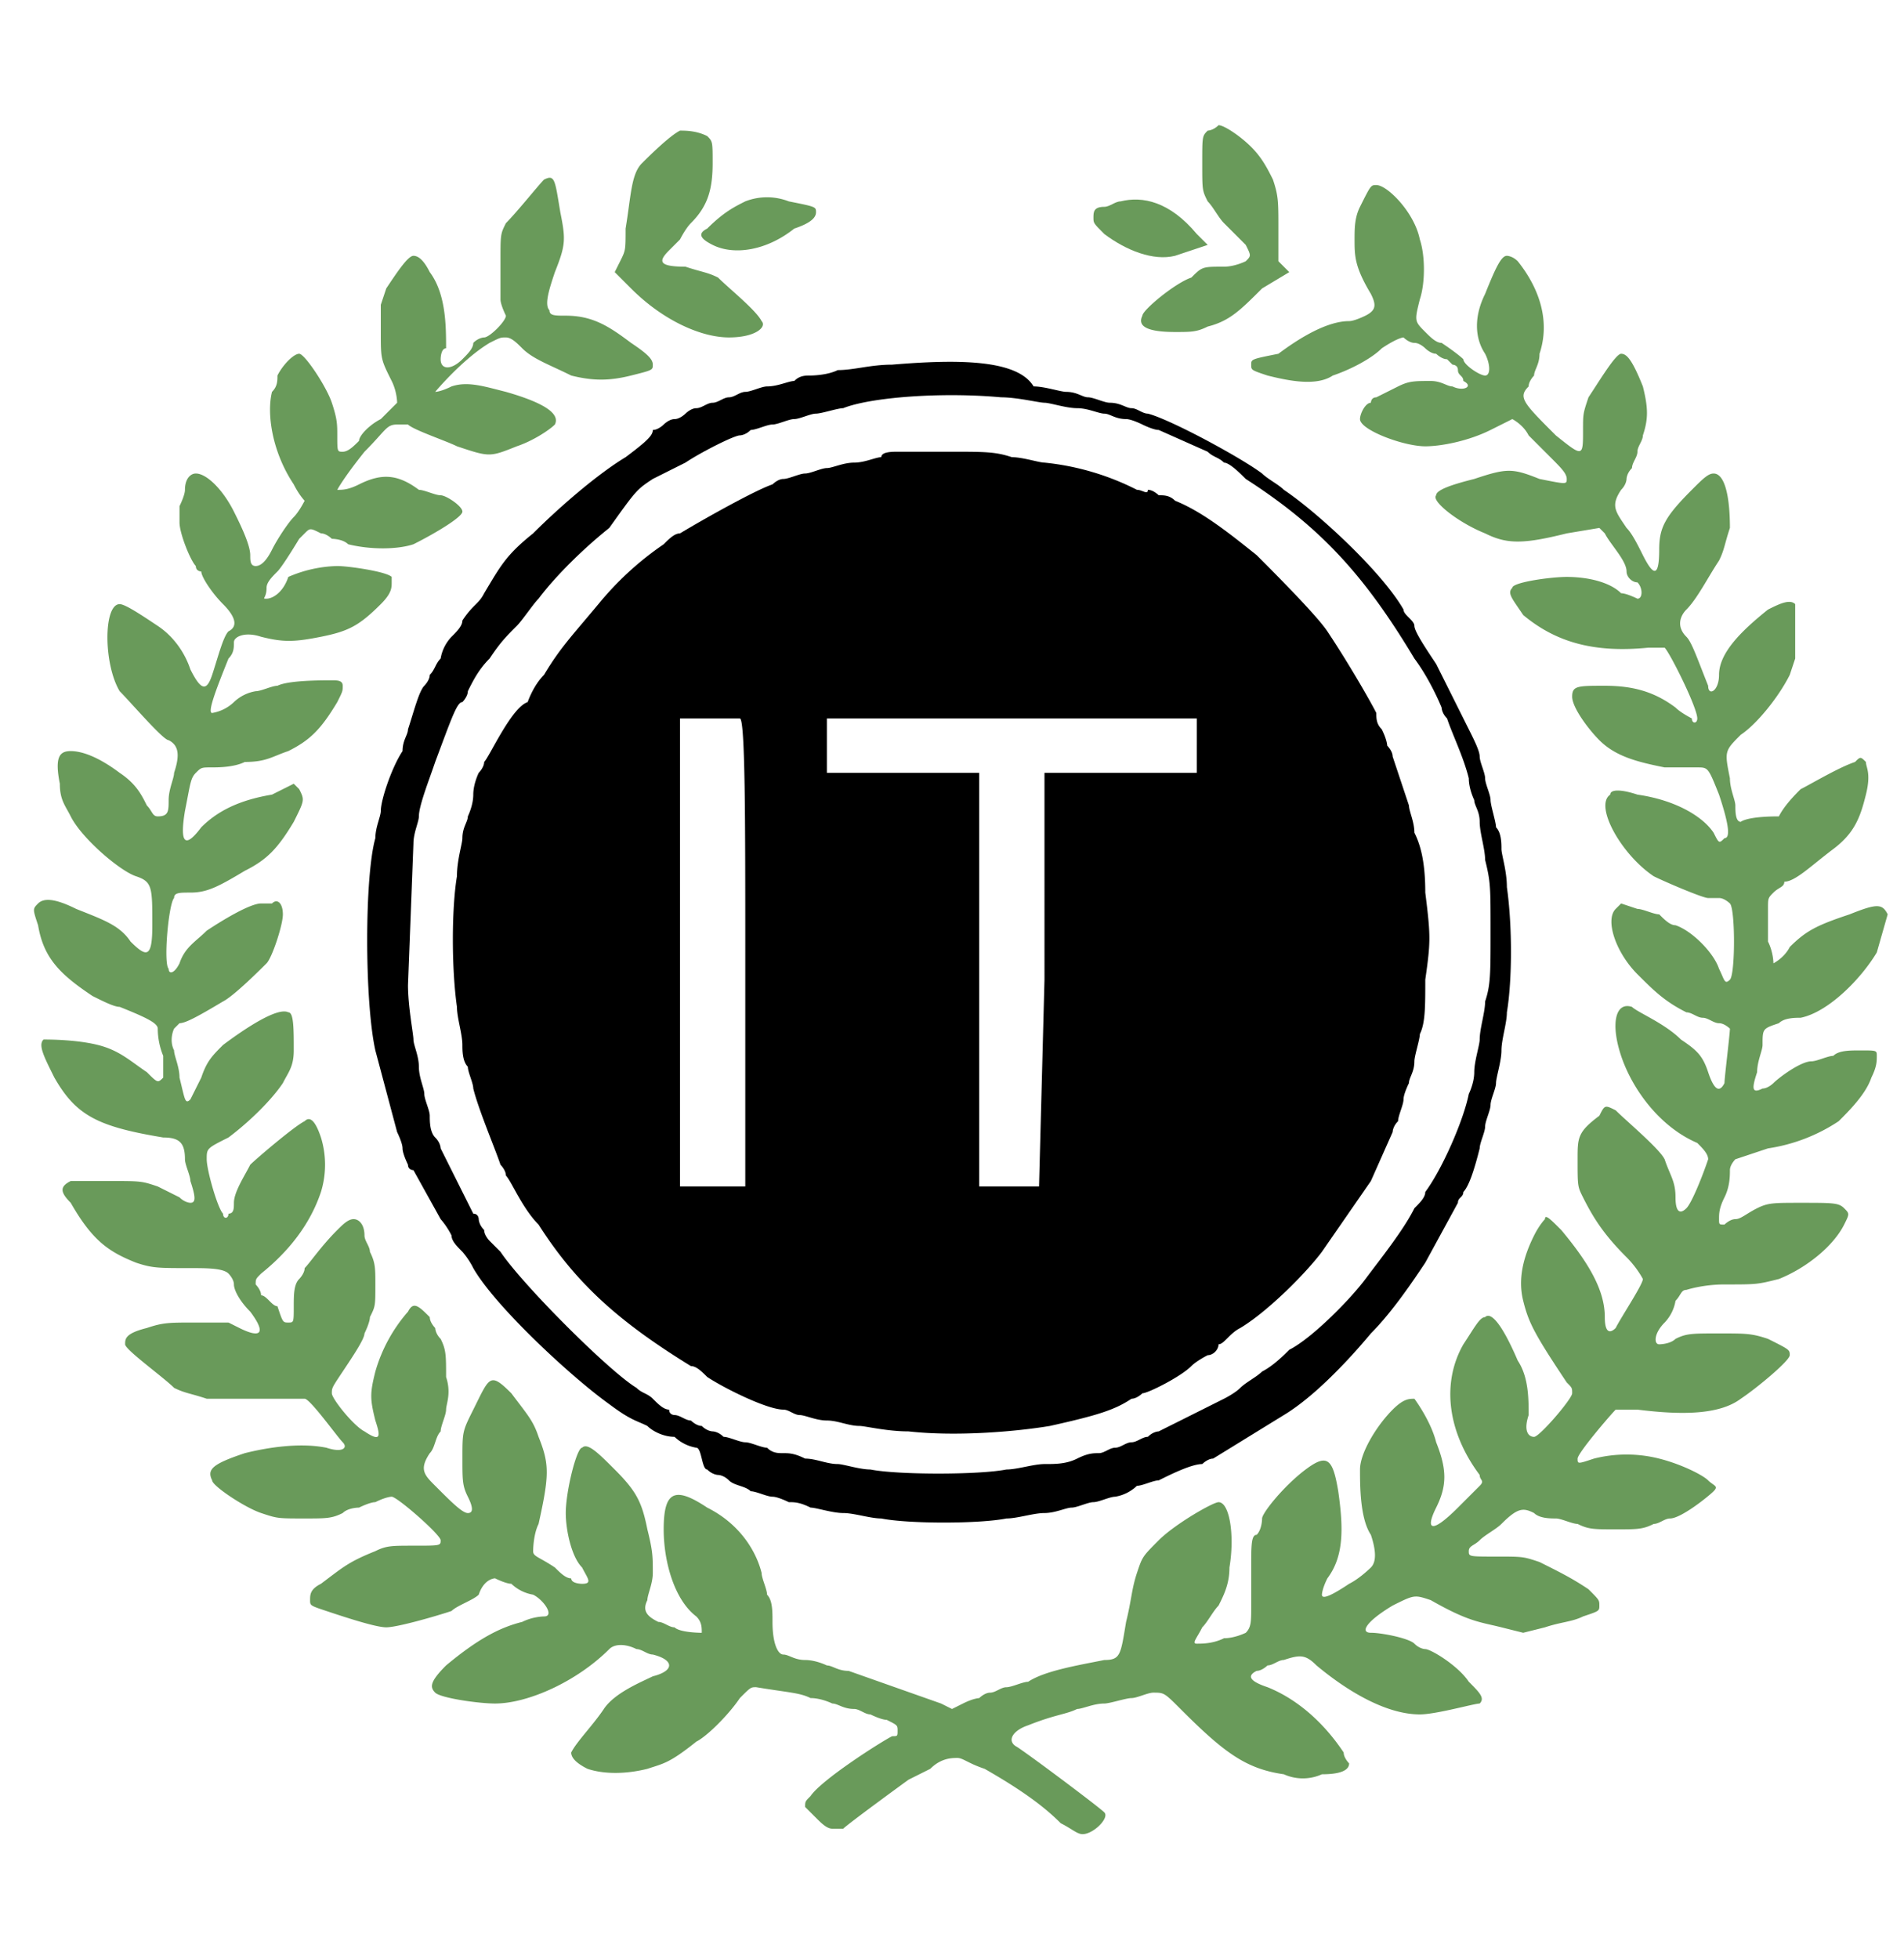
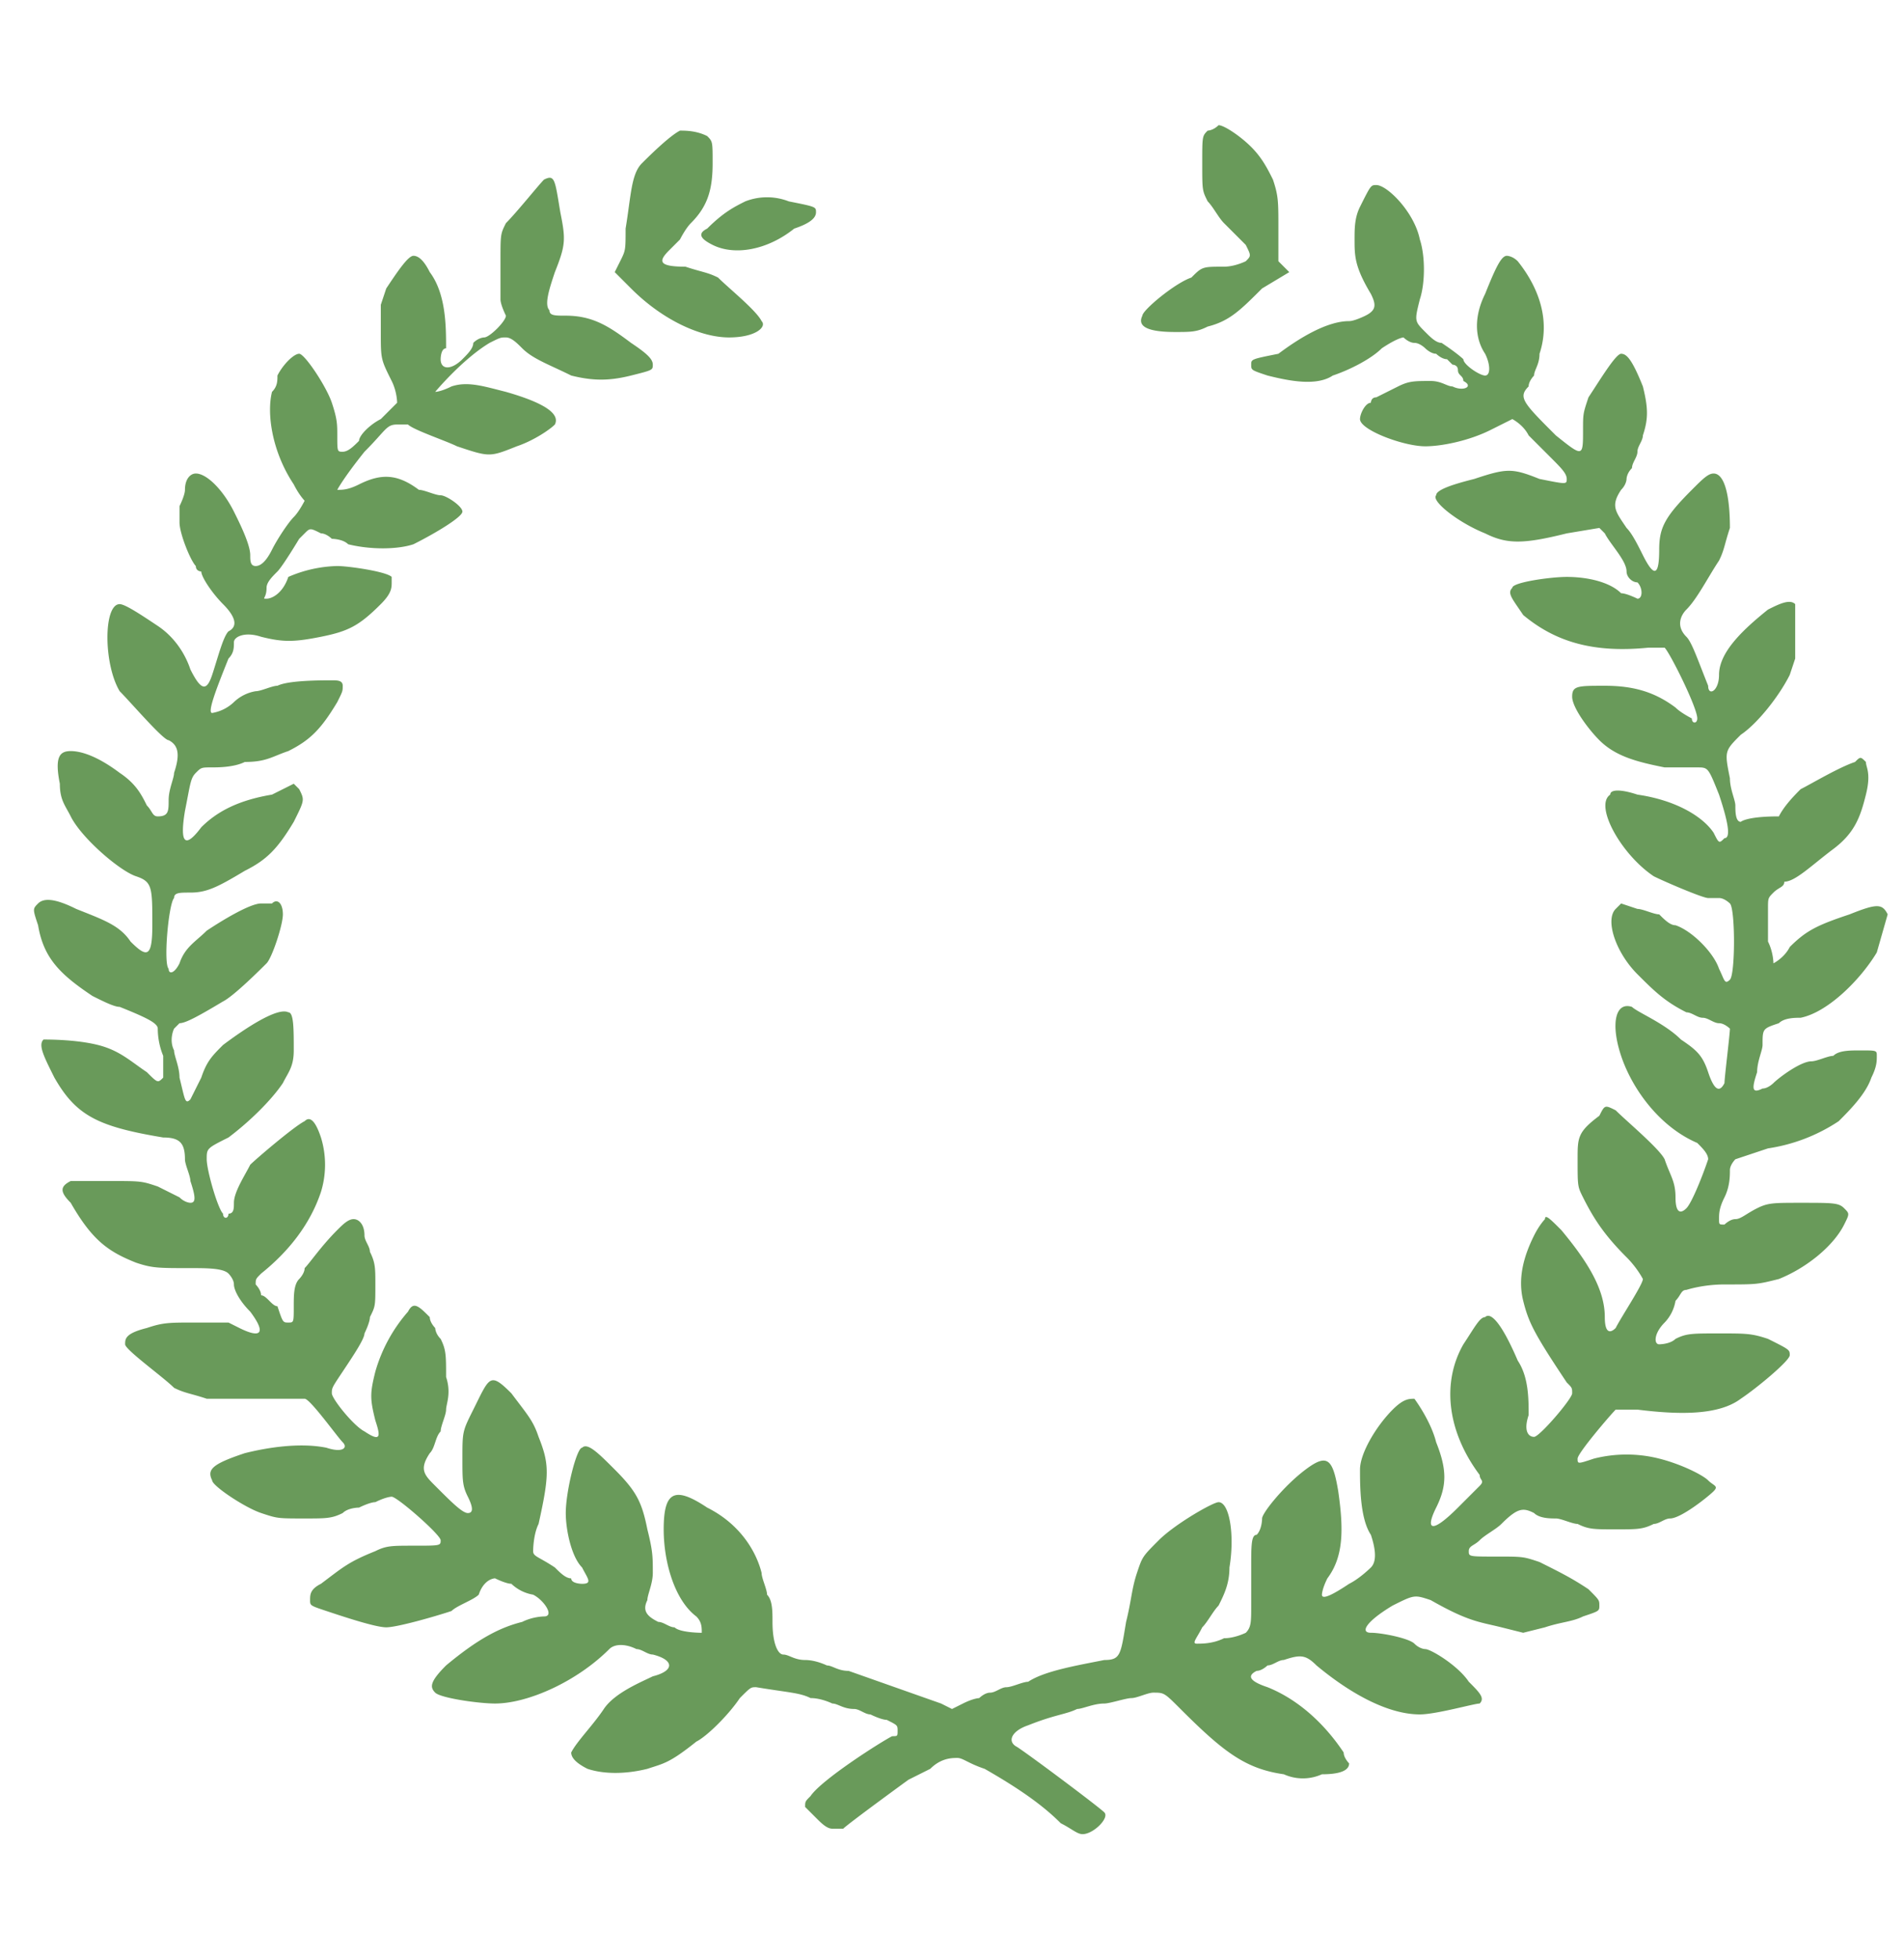
<svg xmlns="http://www.w3.org/2000/svg" width="35" height="36" viewBox="0 0 35 36">
  <g fill="#699a5a">
    <path d="M22.2 2.4c-.1.1-.1.1-.1.6s0 .5.1.7c.1.1.2.3.3.4l.2.2.2.2c.1.2.1.2 0 .3 0 0-.2.1-.4.1-.4 0-.4 0-.6.2-.3.1-.9.6-.9.7-.1.2.1.3.6.3.3 0 .4 0 .6-.1.4-.1.6-.3 1-.7l.5-.3-.1-.1-.1-.1v-.6c0-.5 0-.6-.1-.9-.1-.2-.2-.4-.4-.6s-.5-.4-.6-.4c-.1.1-.2.1-.2.1zm-9.7 0c-.2.1-.6.5-.7.6-.2.2-.2.6-.3 1.2 0 .4 0 .4-.1.6l-.1.2.3.3c.6.6 1.3.9 1.8.9s.7-.2.6-.3c-.1-.2-.6-.6-.8-.8-.2-.1-.3-.1-.6-.2-.5 0-.5-.1-.3-.3l.2-.2s.1-.2.2-.3c.3-.3.4-.6.4-1.1 0-.4 0-.4-.1-.5-.2-.1-.4-.1-.5-.1zm-2.5.9c-.1.1-.5.6-.7.8-.1.2-.1.2-.1.7v.7c0 .1.1.3.1.3 0 .1-.3.4-.4.4 0 0-.1 0-.2.1 0 .1-.1.2-.2.3-.2.2-.4.2-.4 0 0 0 0-.2.1-.2 0-.4 0-1-.3-1.4-.1-.2-.2-.3-.3-.3s-.3.3-.5.6l-.1.3v.5c0 .5 0 .5.2.9.1.2.1.4.1.4l-.3.3c-.2.1-.4.3-.4.4-.1.1-.2.2-.3.2s-.1 0-.1-.3c0-.2 0-.3-.1-.6s-.5-.9-.6-.9-.3.2-.4.4c0 .1 0 .2-.1.3-.1.4 0 1.1.4 1.7.1.2.2.3.2.3s-.1.2-.2.3-.3.4-.4.6-.2.3-.3.3-.1-.1-.1-.2c0-.2-.2-.6-.3-.8-.2-.4-.5-.7-.7-.7-.1 0-.2.1-.2.3 0 .1-.1.3-.1.3v.3c0 .2.2.7.3.8 0 .1.1.1.1.1 0 .1.2.4.4.6s.3.4.1.5c-.1.1-.2.5-.3.8s-.2.3-.4-.1c-.1-.3-.3-.6-.6-.8s-.6-.4-.7-.4c-.3 0-.3 1.1 0 1.6.2.2.8.9.9.9.2.1.2.3.1.6 0 .1-.1.3-.1.5s0 .3-.2.3c-.1 0-.1-.1-.2-.2-.1-.2-.2-.4-.5-.6-.4-.3-.7-.4-.9-.4s-.3.1-.2.6c0 .3.1.4.2.6.2.4.9 1 1.2 1.1s.3.2.3.9c0 .6-.1.6-.4.3-.2-.3-.5-.4-1-.6-.4-.2-.6-.2-.7-.1s-.1.1 0 .4c.1.6.4.9 1 1.3.2.1.4.2.5.2.5.2.7.3.7.4a1.34 1.34 0 0 0 .1.5v.4c-.1.1-.1.1-.3-.1-.3-.2-.5-.4-.9-.5s-.9-.1-1-.1c-.1.1 0 .3.2.7.4.7.8.9 2 1.1.3 0 .4.1.4.4 0 .1.1.3.1.4.1.3.1.4 0 .4 0 0-.1 0-.2-.1l-.4-.2c-.3-.1-.3-.1-.9-.1h-.7c-.2.1-.2.2 0 .4.4.7.7.9 1.2 1.1.3.1.4.1 1 .1.3 0 .6 0 .7.1 0 0 .1.1.1.2s.1.3.3.5c.3.4.2.5-.2.3l-.2-.1h-.6c-.5 0-.6 0-.9.1-.4.1-.4.2-.4.3s.7.6.9.8c.2.1.3.1.6.2h1.5.3c.1 0 .6.7.7.8s0 .2-.3.1c-.5-.1-1.1 0-1.5.1-.6.2-.7.3-.6.5 0 .1.6.5.9.6s.3.1.8.1c.4 0 .5 0 .7-.1.1-.1.3-.1.3-.1s.2-.1.3-.1c.2-.1.3-.1.3-.1.1 0 .9.7.9.8s0 .1-.5.1c-.4 0-.5 0-.7.1-.5.2-.6.3-1 .6-.2.1-.2.2-.2.3s0 .1.3.2.9.3 1.1.3.9-.2 1.2-.3c.1-.1.4-.2.5-.3.1-.3.3-.3.3-.3s.2.1.3.1a.76.76 0 0 0 .4.2c.2.1.4.4.2.4 0 0-.2 0-.4.1-.4.1-.8.3-1.4.8-.3.3-.3.4-.2.5s.8.2 1.1.2c.6 0 1.5-.4 2.1-1 .1-.1.3-.1.5 0 .1 0 .2.1.3.1.4.1.4.3 0 .4-.2.1-.7.3-.9.6s-.5.6-.6.8c0 .1.1.2.3.3.3.1.7.1 1.1 0 .3-.1.4-.1.9-.5.2-.1.6-.5.8-.8.2-.2.2-.2.3-.2.6.1.8.1 1 .2.2 0 .4.1.4.1.1 0 .2.1.4.1.1 0 .2.1.3.1 0 0 .2.1.3.1.2.1.2.1.2.2s0 .1-.1.1c-.2.1-1.3.8-1.5 1.1-.1.1-.1.1-.1.2l.2.2c.1.1.2.2.3.2h.2c.1-.1 1.2-.9 1.2-.9l.4-.2c.2-.2.4-.2.5-.2s.2.1.5.2c.7.4 1.1.7 1.4 1 .2.1.3.2.4.2.2 0 .5-.3.4-.4s-1.3-1-1.6-1.2c-.2-.1-.1-.3.2-.4.5-.2.7-.2.9-.3.1 0 .3-.1.5-.1.1 0 .4-.1.5-.1s.3-.1.4-.1c.2 0 .2 0 .5.3.8.8 1.2 1.1 1.9 1.2a.85.85 0 0 0 .7 0c.4 0 .5-.1.5-.2 0 0-.1-.1-.1-.2-.4-.6-.9-1-1.4-1.2-.3-.1-.4-.2-.2-.3.1 0 .2-.1.2-.1.1 0 .2-.1.3-.1.3-.1.4-.1.6.1.6.5 1.3.9 1.9.9.3 0 1-.2 1.1-.2.1-.1 0-.2-.2-.4-.2-.3-.7-.6-.8-.6 0 0-.1 0-.2-.1s-.6-.2-.8-.2-.1-.2.4-.5c.4-.2.4-.2.7-.1.7.4.9.4 1.3.5l.4.1.4-.1c.3-.1.5-.1.7-.2.3-.1.3-.1.3-.2s0-.1-.2-.3c-.3-.2-.5-.3-.9-.5-.3-.1-.3-.1-.8-.1s-.5 0-.5-.1.1-.1.2-.2.3-.2.4-.3c.3-.3.4-.3.6-.2.1.1.3.1.4.1s.3.1.4.1c.2.1.3.1.7.1s.5 0 .7-.1c.1 0 .2-.1.3-.1.2 0 .7-.4.8-.5s0-.1-.1-.2-.5-.3-.9-.4a2.44 2.44 0 0 0-1.2 0c-.3.1-.3.1-.3 0s.6-.8.7-.9h.4c.8.1 1.5.1 1.9-.2.3-.2.9-.7.9-.8s0-.1-.4-.3c-.3-.1-.4-.1-.9-.1s-.6 0-.8.1c-.1.1-.3.1-.3.1-.1 0-.1-.2.1-.4a.76.76 0 0 0 .2-.4c.1-.1.1-.2.2-.2 0 0 .3-.1.7-.1.6 0 .6 0 1-.1.5-.2 1-.6 1.2-1 .1-.2.1-.2 0-.3s-.2-.1-.8-.1c-.5 0-.6 0-.8.1s-.3.2-.4.2-.2.1-.2.1c-.1 0-.1 0-.1-.1s0-.2.1-.4.1-.4.1-.5.1-.2.1-.2l.6-.2a3.2 3.2 0 0 0 1.3-.5c.2-.2.5-.5.6-.8.1-.2.1-.3.1-.4s0-.1-.3-.1c-.2 0-.4 0-.5.1-.1 0-.3.1-.4.1-.2 0-.6.3-.7.4 0 0-.1.1-.2.1-.2.1-.2 0-.1-.3 0-.2.1-.4.1-.5 0-.3 0-.3.3-.4.1-.1.3-.1.4-.1.5-.1 1.1-.7 1.4-1.2l.2-.7c-.1-.2-.2-.2-.7 0-.6.2-.8.3-1.1.6-.1.2-.3.3-.3.3s0-.2-.1-.4v-.6c0-.2 0-.2.1-.3s.2-.1.2-.2c.2 0 .5-.3.9-.6s.5-.6.6-1 0-.5 0-.6c-.1-.1-.1-.1-.2 0-.3.1-.8.4-1 .5-.1.1-.3.3-.4.5-.6 0-.7.1-.7.1-.1 0-.1-.2-.1-.3s-.1-.3-.1-.5c-.1-.5-.1-.5.2-.8.3-.2.7-.7.9-1.1l.1-.3v-.5-.5c-.1-.1-.3 0-.5.1-.5.4-.9.8-.9 1.2 0 .3-.2.4-.2.2-.2-.5-.3-.8-.4-.9-.2-.2-.1-.4 0-.5.2-.2.4-.6.6-.9.1-.2.1-.3.2-.6 0-.6-.1-1-.3-1-.1 0-.2.1-.4.3-.5.5-.6.7-.6 1.1 0 .5-.1.5-.3.1-.1-.2-.2-.4-.3-.5-.2-.3-.3-.4-.1-.7.1-.1.1-.2.1-.2s0-.1.1-.2c0-.1.1-.2.1-.3s.1-.2.1-.3c.1-.3.1-.5 0-.9-.2-.5-.3-.6-.4-.6s-.4.5-.6.8c-.1.3-.1.3-.1.6 0 .5 0 .5-.5.1-.6-.6-.7-.7-.5-.9 0-.1.1-.2.1-.2 0-.1.1-.2.1-.4.2-.6 0-1.2-.4-1.7-.1-.1-.2-.1-.2-.1-.1 0-.2.2-.4.7-.2.4-.2.8 0 1.1.1.2.1.4 0 .4s-.4-.2-.4-.3c0 0-.1-.1-.4-.3-.1 0-.2-.1-.3-.2-.2-.2-.2-.2-.1-.6.1-.3.1-.8 0-1.1-.1-.5-.6-1-.8-1-.1 0-.1 0-.3.4-.1.2-.1.4-.1.6 0 .3 0 .5.3 1 .1.2.1.3-.1.4 0 0-.2.1-.3.1-.4 0-.9.3-1.3.6-.5.1-.5.1-.5.2s0 .1.3.2c.4.1.9.2 1.2 0 .3-.1.7-.3.9-.5.3-.2.4-.2.4-.2s.1.1.2.1.2.1.2.1.1.1.2.1c0 0 .1.1.2.1l.1.1s.1 0 .1.1.1.1.1.2c.2.1 0 .2-.2.1-.1 0-.2-.1-.4-.1-.3 0-.4 0-.6.1l-.4.2c-.1 0-.1.1-.1.1-.1 0-.2.2-.2.3 0 .2.8.5 1.2.5.3 0 .8-.1 1.2-.3l.4-.2s.2.1.3.3l.4.4c.2.2.3.3.3.4s0 .1-.5 0c-.5-.2-.6-.2-1.2 0-.4.1-.7.2-.7.3-.1.1.4.5.9.7.4.2.7.2 1.5 0l.6-.1.1.1c.1.2.4.5.4.7 0 .1.1.2.2.2.1.1.1.3 0 .3 0 0-.2-.1-.3-.1-.2-.2-.6-.3-1-.3-.3 0-1 .1-1 .2-.1.1 0 .2.2.5.6.5 1.3.7 2.3.6h.3c.1.1.6 1.1.6 1.3 0 .1-.1.1-.1 0 0 0-.2-.1-.3-.2-.4-.3-.8-.4-1.3-.4s-.6 0-.6.2.3.6.5.8c.3.3.7.4 1.2.5h.6c.2 0 .2 0 .4.5.2.6.2.8.1.8-.1.1-.1.1-.2-.1-.2-.3-.7-.6-1.4-.7-.3-.1-.5-.1-.5 0-.3.2.2 1.1.8 1.5.2.1.9.4 1 .4h.2c.1 0 .2.1.2.1.1.1.1 1.3 0 1.4s-.1 0-.2-.2c-.1-.3-.5-.7-.8-.8-.1 0-.2-.1-.3-.2-.1 0-.3-.1-.4-.1l-.3-.1-.1.1c-.2.2 0 .8.4 1.2.3.3.5.5.9.7.1 0 .2.1.3.1s.2.1.3.1.2.1.2.1c0 .1-.1.9-.1 1-.1.2-.2.1-.3-.2s-.2-.4-.5-.6c-.3-.3-.8-.5-.9-.6-.3-.1-.4.3-.2.9s.7 1.3 1.4 1.6c.1.1.2.2.2.3-.1.3-.3.8-.4.9s-.2.1-.2-.2-.1-.4-.2-.7c-.1-.2-.7-.7-.9-.9-.2-.1-.2-.1-.3.1-.4.3-.4.4-.4.8 0 .5 0 .5.1.7.2.4.4.7.8 1.1.2.2.3.4.3.4 0 .1-.4.7-.5.9-.1.1-.2.1-.2-.2 0-.5-.3-1-.8-1.6-.2-.2-.3-.3-.3-.2 0 0-.1.1-.2.3-.2.4-.3.8-.2 1.2s.2.6.8 1.5c.1.1.1.1.1.2s-.6.8-.7.8-.2-.1-.1-.4c0-.3 0-.7-.2-1-.3-.7-.5-.9-.6-.8-.1 0-.2.2-.4.5-.4.7-.3 1.6.3 2.4 0 .1.1.1 0 .2l-.4.4c-.5.5-.6.4-.4 0s.2-.7 0-1.2c-.1-.4-.4-.8-.4-.8-.1 0-.2 0-.4.2-.3.3-.6.8-.6 1.1s0 .9.2 1.2c.1.3.1.5 0 .6 0 0-.2.2-.4.3-.3.2-.5.3-.5.2 0 0 0-.1.1-.3.3-.4.3-.9.2-1.6-.1-.6-.2-.7-.6-.4s-.8.8-.8.9c0 0 0 .2-.1.3-.1 0-.1.2-.1.6v.7c0 .3 0 .4-.1.5 0 0-.2.1-.4.1-.2.1-.4.1-.5.1s0-.1.1-.3c.1-.1.2-.3.3-.4.1-.2.2-.4.2-.7.1-.6 0-1.2-.2-1.2-.1 0-.8.4-1.1.7s-.3.3-.4.6-.1.5-.2.9c-.1.6-.1.7-.4.7-.5.1-1.1.2-1.4.4-.1 0-.3.1-.4.1s-.2.1-.3.1-.2.1-.2.1-.1 0-.3.1l-.2.1-.2-.1-1.7-.6c-.2 0-.3-.1-.4-.1 0 0-.2-.1-.4-.1s-.3-.1-.4-.1-.2-.2-.2-.6c0-.2 0-.4-.1-.5 0-.1-.1-.3-.1-.4-.1-.4-.4-.9-1-1.2-.6-.4-.8-.3-.8.4 0 .6.2 1.3.6 1.6.1.1.1.2.1.3 0 0-.4 0-.5-.1-.1 0-.2-.1-.3-.1-.2-.1-.3-.2-.2-.4 0-.1.1-.3.1-.5 0-.3 0-.4-.1-.8-.1-.5-.2-.7-.6-1.1-.3-.3-.5-.5-.6-.4-.1 0-.3.8-.3 1.2 0 .3.1.8.3 1 .1.2.2.3 0 .3 0 0-.2 0-.2-.1-.1 0-.2-.1-.3-.2-.3-.2-.4-.2-.4-.3 0 0 0-.3.1-.5.2-.9.2-1.1 0-1.6-.1-.3-.2-.4-.5-.8-.4-.4-.4-.3-.7.3-.2.4-.2.4-.2.9 0 .4 0 .5.1.7s.1.3 0 .3-.3-.2-.6-.5c-.2-.2-.3-.3-.1-.6.1-.1.1-.3.2-.4 0-.1.1-.3.1-.4s.1-.3 0-.6c0-.4 0-.5-.1-.7-.1-.1-.1-.2-.1-.2s-.1-.1-.1-.2c-.2-.2-.3-.3-.4-.1a2.87 2.87 0 0 0-.6 1.1c-.1.4-.1.5 0 .9.1.3.1.4-.2.2-.2-.1-.6-.6-.6-.7s0-.1.2-.4.4-.6.4-.7c0 0 .1-.2.1-.3.1-.2.1-.2.1-.6 0-.3 0-.4-.1-.6 0-.1-.1-.2-.1-.3 0-.2-.1-.3-.2-.3s-.2.1-.3.2c-.3.3-.5.6-.6.7 0 .1-.1.2-.1.2-.1.1-.1.3-.1.5 0 .3 0 .3-.1.3s-.1 0-.2-.3c-.1 0-.2-.2-.3-.2 0-.1-.1-.2-.1-.2 0-.1 0-.1.1-.2.5-.4.9-.9 1.1-1.5a1.7 1.7 0 0 0 0-1c-.1-.3-.2-.4-.3-.3-.2.1-.9.7-1 .8-.1.2-.3.5-.3.7 0 .1 0 .2-.1.2 0 .1-.1.1-.1 0-.1-.1-.3-.8-.3-1s0-.2.4-.4c.4-.3.8-.7 1-1 .1-.2.2-.3.2-.6 0-.4 0-.7-.1-.7-.2-.1-.8.3-1.2.6-.2.2-.3.3-.4.6l-.2.4c-.1.1-.1 0-.2-.4 0-.2-.1-.4-.1-.5-.1-.2 0-.4 0-.4l.1-.1c.1 0 .3-.1.8-.4.2-.1.7-.6.8-.7s.3-.7.3-.9-.1-.3-.2-.2h-.2c-.2 0-.7.3-1 .5-.2.2-.4.3-.5.6-.1.2-.2.2-.2.1-.1-.1 0-1.2.1-1.3 0-.1.1-.1.3-.1.3 0 .5-.1 1-.4.4-.2.6-.4.9-.9.2-.4.2-.4.1-.6l-.1-.1-.4.2c-.6.1-1 .3-1.3.6-.3.4-.4.3-.3-.3.1-.5.1-.6.2-.7s.1-.1.3-.1c.1 0 .4 0 .6-.1.4 0 .5-.1.8-.2.4-.2.6-.4.9-.9.1-.2.1-.2.1-.3s-.1-.1-.2-.1c-.2 0-.8 0-1 .1-.1 0-.3.1-.4.1a.76.76 0 0 0-.4.2.76.76 0 0 1-.4.2c-.1 0 .1-.5.3-1 .1-.1.1-.2.1-.3s.2-.2.5-.1c.4.1.6.1 1.1 0s.7-.2 1.1-.6c.2-.2.2-.3.2-.4v-.1c-.1-.1-.8-.2-1-.2a2.39 2.39 0 0 0-.9.2c-.1.3-.3.4-.4.4s0 0 0-.2c0-.1.1-.2.2-.3s.4-.6.4-.6l.1-.1c.1-.1.1-.1.3 0 .1 0 .2.1.2.1s.2 0 .3.1c.4.1.9.1 1.2 0 .4-.2.9-.5.9-.6s-.3-.3-.4-.3-.3-.1-.4-.1c-.4-.3-.7-.3-1.1-.1-.2.1-.3.1-.4.1 0 0 .1-.2.5-.7.4-.4.4-.5.6-.5h.2c.1.1.7.3.9.4.6.2.6.2 1.1 0 .3-.1.6-.3.7-.4.1-.2-.2-.4-.9-.6-.4-.1-.7-.2-1-.1-.2.1-.3.1-.3.1s.5-.6 1-.9c.2-.1.2-.1.3-.1s.2.1.3.2c.2.2.5.3.9.5.4.1.7.1 1.1 0s.4-.1.4-.2-.1-.2-.4-.4c-.4-.3-.7-.5-1.2-.5-.2 0-.3 0-.3-.1-.1-.1 0-.4.1-.7.2-.5.2-.6.1-1.1-.1-.6-.1-.7-.3-.6zm3.7.4c-.2.1-.4.2-.7.5-.2.1-.1.2.1.3.4.2 1 .1 1.5-.3.3-.1.4-.2.4-.3s0-.1-.5-.2a1.1 1.1 0 0 0-.8 0z" />
-     <path d="M20.6 3.7c-.1 0-.2.1-.3.1-.2 0-.2.1-.2.2s0 .1.2.3c.4.3.9.5 1.3.4l.6-.2-.2-.2c-.5-.6-1-.7-1.4-.6z" />
  </g>
-   <path d="M16.4 6.7c-.4 0-.7.1-1 .1-.2.1-.5.1-.5.1-.1 0-.2 0-.3.1-.1 0-.3.1-.5.1-.1 0-.3.1-.4.1s-.2.1-.3.1-.2.1-.3.1-.2.1-.3.1-.2.1-.2.1-.1.1-.2.1-.2.1-.2.1-.1.1-.2.1c0 .1-.1.2-.5.5-.5.3-1.2.9-1.7 1.4-.5.4-.6.6-.9 1.1-.1.2-.2.2-.4.5 0 .1-.1.2-.2.3a.76.76 0 0 0-.2.4c-.1.1-.1.2-.2.3 0 .1-.1.2-.1.2-.1.1-.2.5-.3.8 0 .1-.1.2-.1.4-.2.3-.4.9-.4 1.1 0 .1-.1.3-.1.5-.2.7-.2 3 0 3.9l.4 1.5s.1.2.1.3.1.3.1.3c0 .1.1.1.1.1l.5.9a1.44 1.44 0 0 1 .2.3c0 .1.1.2.2.3a1.44 1.44 0 0 1 .2.3c.4.7 1.8 2 2.5 2.5.4.3.5.3.7.4.1.1.3.2.5.2a.76.76 0 0 0 .4.2c.1 0 .1.4.2.4.1.1.2.1.2.1s.1 0 .2.1.3.1.4.2c.1 0 .3.1.4.1s.3.1.3.1c.1 0 .2 0 .4.1.1 0 .4.1.6.1s.5.1.7.1c.5.1 1.8.1 2.3 0 .2 0 .5-.1.7-.1s.4-.1.5-.1.3-.1.4-.1.3-.1.4-.1a.76.76 0 0 0 .4-.2c.1 0 .3-.1.4-.1.2-.1.6-.3.8-.3 0 0 .1-.1.2-.1l1.3-.8c.5-.3 1.1-.9 1.6-1.5.4-.4.8-1 1-1.3l.6-1.1c0-.1.1-.1.1-.2.1-.1.2-.4.3-.8 0-.1.1-.3.1-.4s.1-.3.1-.4.1-.3.1-.4.1-.4.1-.6.1-.5.1-.7c.1-.6.1-1.6 0-2.3 0-.3-.1-.6-.1-.7s0-.3-.1-.4c0-.1-.1-.4-.1-.5s-.1-.3-.1-.4-.1-.3-.1-.4-.1-.3-.2-.5l-.6-1.2c-.2-.3-.4-.6-.4-.7s-.2-.2-.2-.3c-.4-.7-1.6-1.8-2.2-2.2-.1-.1-.3-.2-.4-.3-.4-.3-1.7-1-2.1-1.1-.1 0-.2-.1-.3-.1s-.2-.1-.4-.1c-.1 0-.3-.1-.4-.1s-.2-.1-.4-.1c-.1 0-.4-.1-.6-.1-.3-.5-1.4-.5-2.6-.4zm2 .6c.3 0 .7.1.8.1s.4.1.6.1.4.1.5.1.2.1.4.1c.1 0 .3.1.3.1s.2.1.3.1l.9.4c.1.1.2.1.3.2.1 0 .3.2.4.3 1.4.9 2.2 1.8 3.1 3.3.3.4.5.9.5.9s0 .1.1.2c.1.3.3.7.4 1.1 0 .2.1.4.1.4 0 .1.1.2.1.4s.1.5.1.7c.1.4.1.5.1 1.3s0 1-.1 1.3c0 .2-.1.5-.1.7 0 .1-.1.4-.1.6s-.1.4-.1.4c-.1.5-.5 1.4-.8 1.8 0 .1-.1.2-.2.3-.2.4-.6.9-.9 1.3s-1 1.1-1.4 1.3c-.1.1-.3.3-.5.4-.1.1-.3.2-.4.3s-.3.2-.3.2l-1.2.6s-.1 0-.2.1c-.1 0-.2.1-.3.1s-.2.1-.3.1-.2.1-.3.1-.2 0-.4.1-.4.1-.6.1-.5.1-.7.1c-.5.1-2 .1-2.5 0-.2 0-.5-.1-.6-.1-.2 0-.4-.1-.6-.1-.2-.1-.3-.1-.4-.1s-.2 0-.3-.1c-.1 0-.3-.1-.4-.1s-.3-.1-.4-.1c-.1-.1-.2-.1-.2-.1s-.1 0-.2-.1c-.1 0-.2-.1-.2-.1-.1 0-.2-.1-.3-.1.1 0 0 0 0 0s-.1 0-.1-.1c-.1 0-.2-.1-.3-.2s-.2-.1-.3-.2c-.5-.3-2.1-1.9-2.5-2.5l-.2-.2s-.1-.1-.1-.2c-.1-.1-.1-.2-.1-.2s0-.1-.1-.1l-.6-1.2s0-.1-.1-.2-.1-.3-.1-.4-.1-.3-.1-.4-.1-.3-.1-.5-.1-.4-.1-.5-.1-.6-.1-1l.1-2.6c0-.2.1-.4.1-.5 0-.2.2-.7.3-1 .3-.8.4-1.1.5-1.1 0 0 .1-.1.1-.2.1-.2.2-.4.4-.6.2-.3.3-.4.5-.6.1-.1.3-.4.4-.5.3-.4.8-.9 1.3-1.3.5-.7.5-.7.8-.9l.6-.3c.3-.2.9-.5 1-.5 0 0 .1 0 .2-.1.1 0 .3-.1.4-.1s.3-.1.4-.1.3-.1.4-.1.4-.1.5-.1c.5-.2 1.8-.3 2.9-.2z" />
-   <path d="M16.5 8.3c-.1 0-.3 0-.3.1-.1 0-.3.1-.5.1s-.4.1-.5.1-.3.1-.4.1-.3.1-.4.1-.2.1-.2.1c-.3.1-1.2.6-1.7.9-.1 0-.2.1-.3.2a5.69 5.69 0 0 0-1.2 1.1c-.5.6-.7.8-1 1.3-.2.2-.3.5-.3.5-.3.1-.7 1-.8 1.1 0 .1-.1.2-.1.2s-.1.2-.1.4-.1.4-.1.4c0 .1-.1.2-.1.4 0 .1-.1.4-.1.7-.1.6-.1 1.7 0 2.4 0 .2.1.5.1.7 0 .1 0 .3.1.4 0 .1.1.3.1.4.1.4.4 1.1.5 1.4 0 0 .1.1.1.2.1.1.3.6.6.9.7 1.1 1.5 1.8 2.8 2.6.1 0 .2.1.3.2.3.2 1.1.6 1.4.6.1 0 .2.1.3.1s.3.1.5.1.4.1.6.1c.1 0 .5.1.9.1.9.1 2 0 2.6-.1.9-.2 1.2-.3 1.5-.5.1 0 .2-.1.2-.1.1 0 .7-.3.9-.5.1-.1.3-.2.3-.2.1 0 .2-.1.2-.2.1 0 .2-.2.4-.3.5-.3 1.2-1 1.5-1.4l.9-1.3.4-.9s0-.1.1-.2c0-.1.1-.3.1-.4s.1-.3.1-.3c0-.1.1-.2.1-.4 0-.1.1-.4.1-.5.1-.2.1-.5.1-1 .1-.7.1-.8 0-1.6 0-.6-.1-.9-.2-1.1 0-.2-.1-.4-.1-.5l-.3-.9c0-.1-.1-.2-.1-.2s0-.1-.1-.3c-.1-.1-.1-.2-.1-.3-.1-.2-.5-.9-.9-1.5-.2-.3-1-1.1-1.3-1.4-.5-.4-1-.8-1.5-1-.1-.1-.2-.1-.3-.1 0 0-.1-.1-.2-.1 0 .1-.1 0-.2 0a4.8 4.8 0 0 0-1.7-.5c-.1 0-.4-.1-.6-.1-.3-.1-.5-.1-1.1-.1h-1zm-2.8 9.2v4.3h-.6-.6v-4.3-4.3h.5.6c.1 0 .1 1.9.1 4.3zm8.3-3.8v.5h-1.2-1.4-.2V18l-.1 3.8h-.6-.5V18v-3.8h-.1-1.4-1.3v-1h3.4H22v.5z" />
</svg>